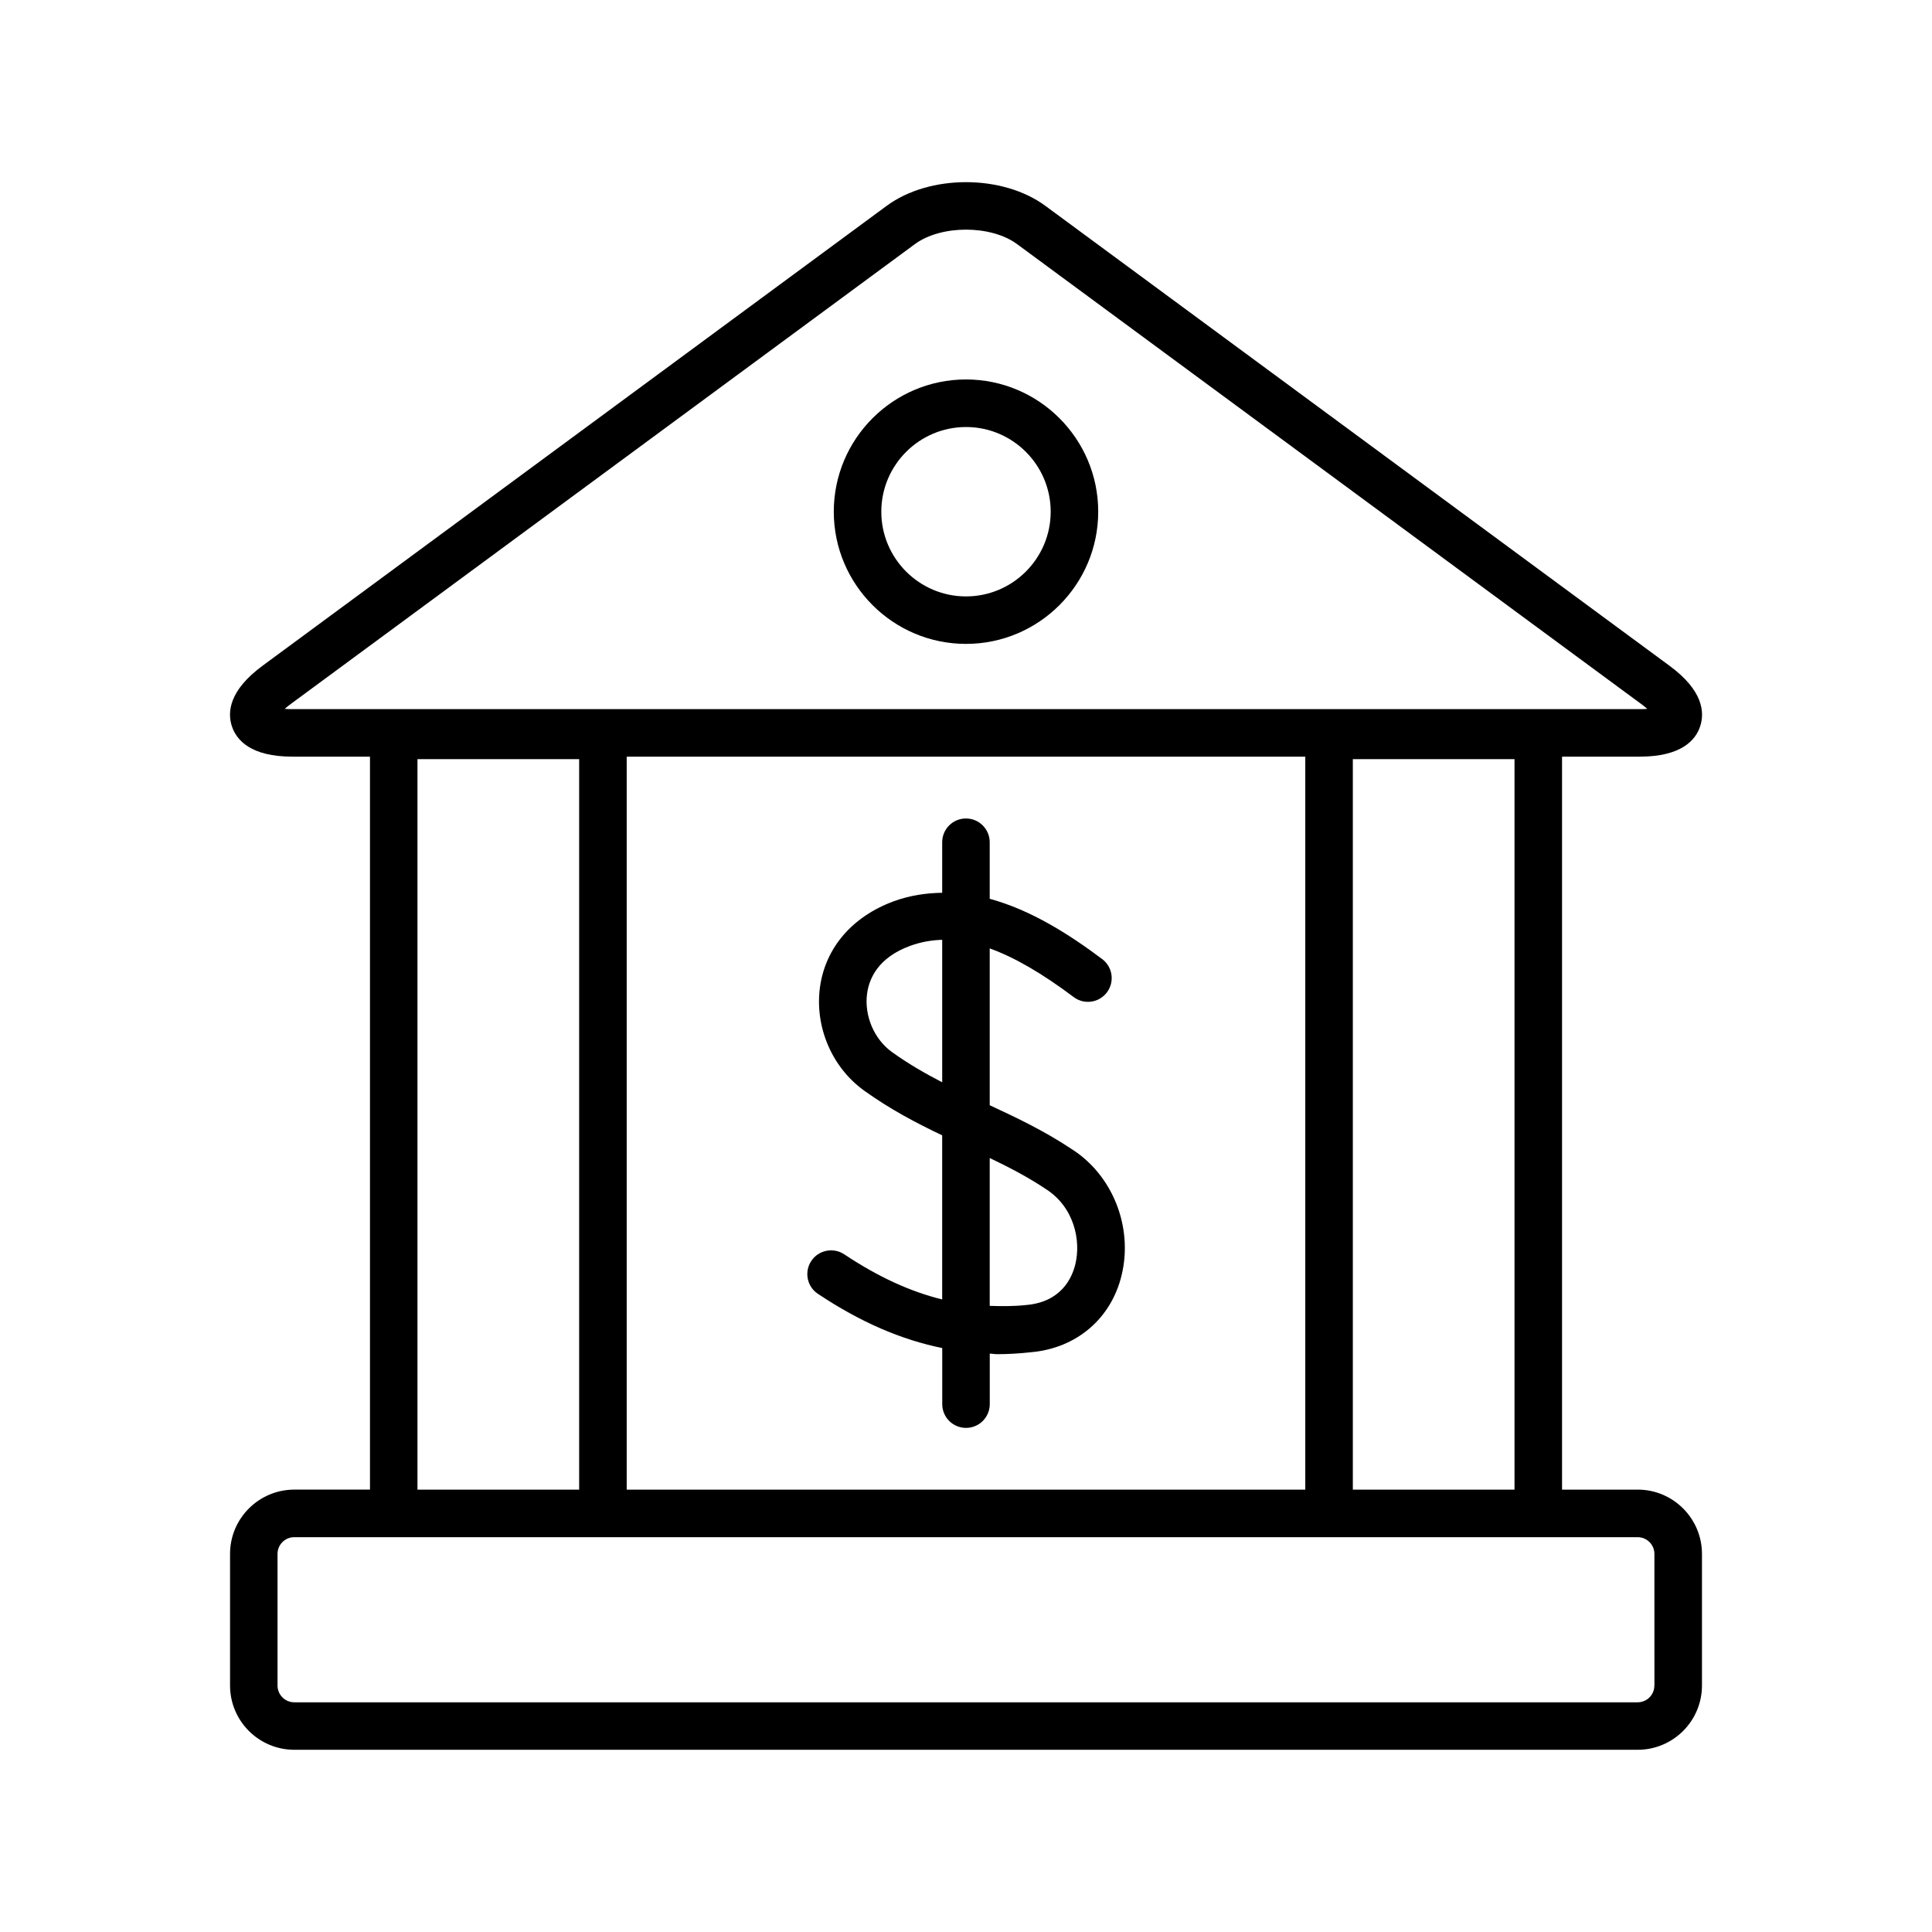
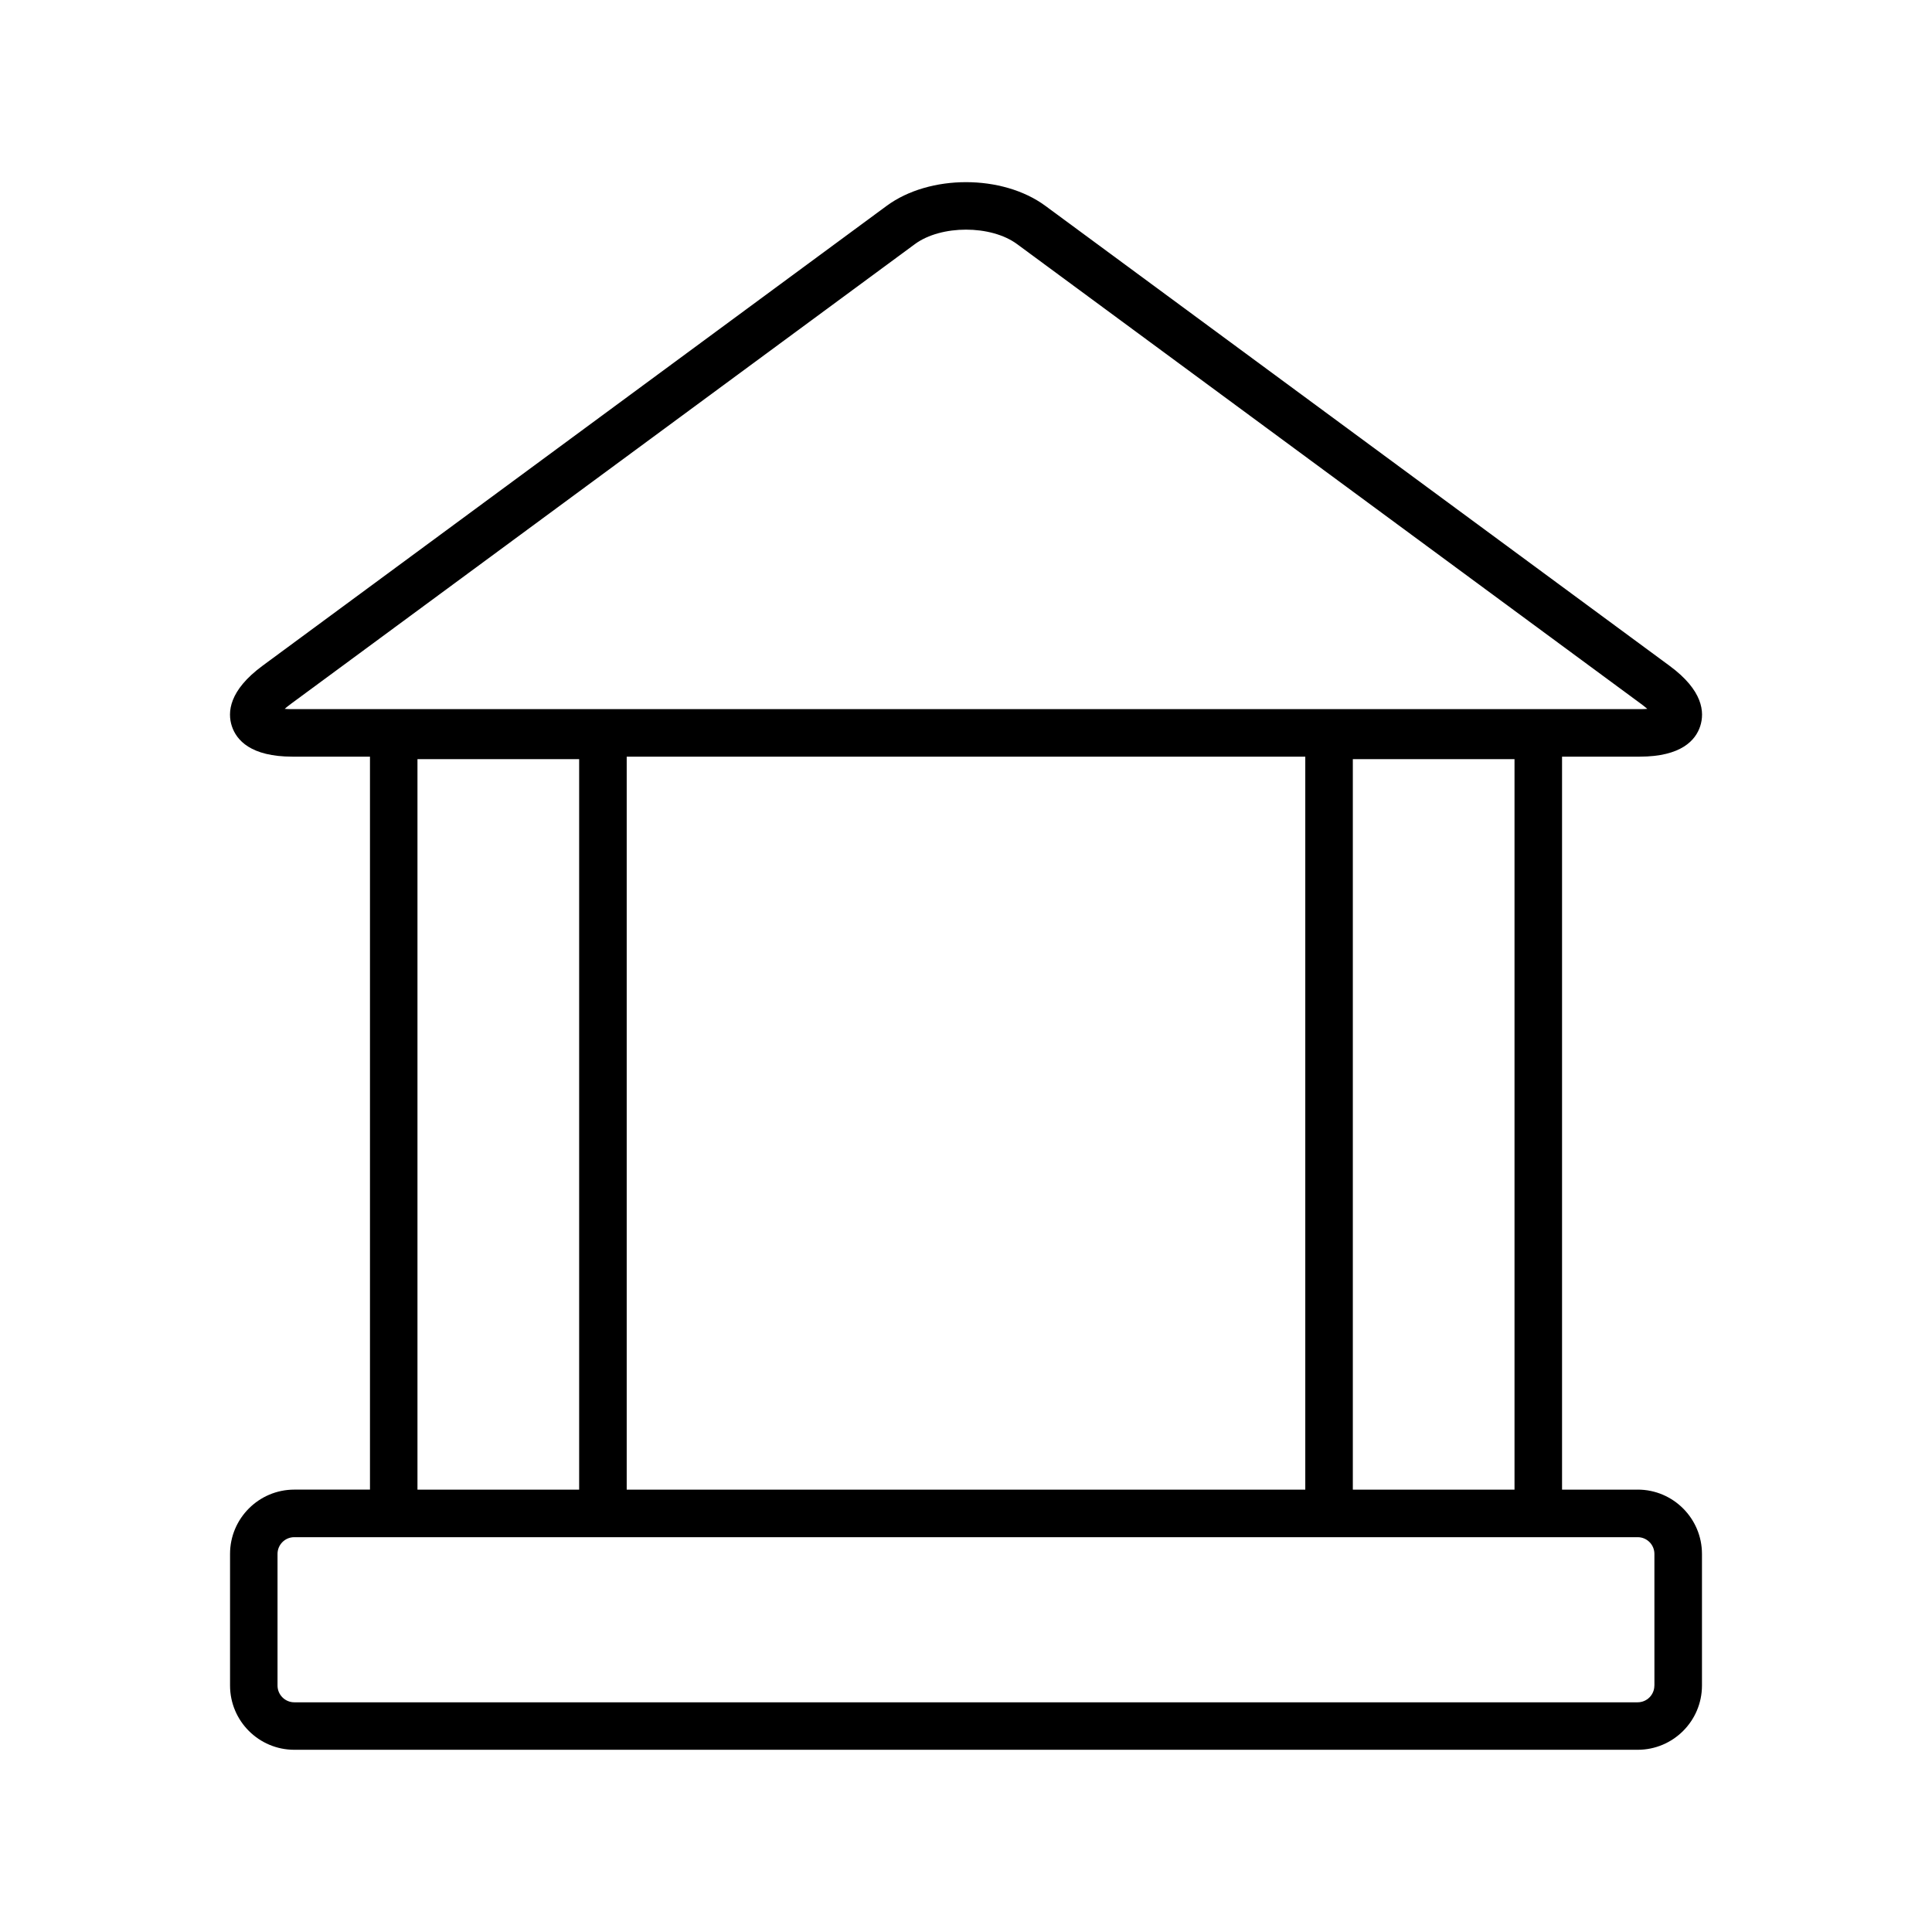
<svg xmlns="http://www.w3.org/2000/svg" fill="#000000" width="800px" height="800px" version="1.1" viewBox="144 144 512 512">
  <g>
    <path d="m578.01 538.77h-20.051v-194.25h20.555c11.082 0 14.863-4.394 16.059-8.074 1.195-3.68 0.781-9.461-8.148-16.02l-165.4-121.88c-11.359-8.363-30.684-8.363-42.043 0l-165.4 121.88c-8.918 6.574-9.344 12.344-8.137 16.02 1.211 3.68 4.988 8.074 16.059 8.074h20.543v194.24l-20.055 0.004c-9.383 0-17.027 7.633-17.027 17.027v34.891c0 9.395 7.633 17.027 17.027 17.027h356.02c9.383 0 17.027-7.633 17.027-17.027v-34.891c-0.008-9.383-7.641-17.027-17.023-17.027zm-75.496 0v-193.59h42.848v193.59zm-283.07-206.91c0.43-0.379 0.957-0.82 1.613-1.297l165.4-121.87c6.941-5.113 20.152-5.113 27.078 0l165.41 121.88c0.641 0.48 1.172 0.906 1.613 1.285-0.578 0.051-1.258 0.074-2.055 0.074h-357.01c-0.793 0-1.477-0.023-2.055-0.074zm270.47 12.668v194.24l-179.83 0.004v-194.25zm-235.28 0.656h42.848v193.59h-42.848zm327.79 245.51c0 2.445-1.977 4.434-4.434 4.434h-356.01c-2.43 0-4.434-1.988-4.434-4.434v-34.891c0-2.445 1.988-4.434 4.434-4.434h356.02c2.445 0 4.434 1.988 4.434 4.434l0.004 34.891z" />
-     <path d="m400 244.56c-19.32 0-35.039 15.719-35.039 35.039 0 19.32 15.719 35.039 35.039 35.039s35.039-15.719 35.039-35.039c0-19.32-15.719-35.039-35.039-35.039zm0 57.496c-12.367 0-22.445-10.062-22.445-22.445 0-12.383 10.078-22.445 22.445-22.445s22.445 10.062 22.445 22.445c-0.004 12.383-10.078 22.445-22.445 22.445z" />
-     <path d="m367.72 476.4c-2.871-1.902-6.801-1.133-8.715 1.762-1.926 2.898-1.145 6.812 1.762 8.727 11.359 7.559 22.078 12.141 32.938 14.359v14.863c0 3.477 2.82 6.297 6.297 6.297s6.297-2.82 6.297-6.297v-13.391c0.656 0.012 1.285 0.152 1.926 0.152 2.949 0 5.934-0.176 8.969-0.516 12.027-1.031 21.25-8.855 24.043-20.391 3.109-12.836-2.418-26.652-13.324-33.504-7.18-4.785-14.496-8.25-21.625-11.562v-41.562c6.562 2.367 13.805 6.562 22.254 12.898 2.769 2.09 6.715 1.535 8.816-1.258 2.078-2.785 1.512-6.738-1.273-8.816-8.566-6.422-18.742-12.961-29.801-15.973v-14.988c0-3.477-2.82-6.297-6.297-6.297s-6.297 2.82-6.297 6.297v13.391c-4.195 0.074-8.438 0.656-12.773 2.231-11.02 4.031-18.164 12.316-19.609 22.746-1.449 10.516 3.137 21.297 11.699 27.457 6.941 4.988 13.879 8.613 20.68 11.852v43.492c-8.422-2.082-16.836-5.898-25.965-11.969zm53.34-17.355c7.609 4.785 9.445 13.703 7.922 19.965-0.895 3.703-3.766 10.039-13.035 10.832-3.312 0.367-6.488 0.328-9.66 0.227v-39.184c5 2.402 9.922 4.922 14.773 8.16zm-40.695-36.25c-4.734-3.414-7.379-9.66-6.574-15.516 0.566-4.055 2.996-9.547 11.449-12.633 2.746-0.996 5.543-1.5 8.453-1.586v37.762c-4.5-2.336-8.922-4.867-13.328-8.027z" />
  </g>
</svg>